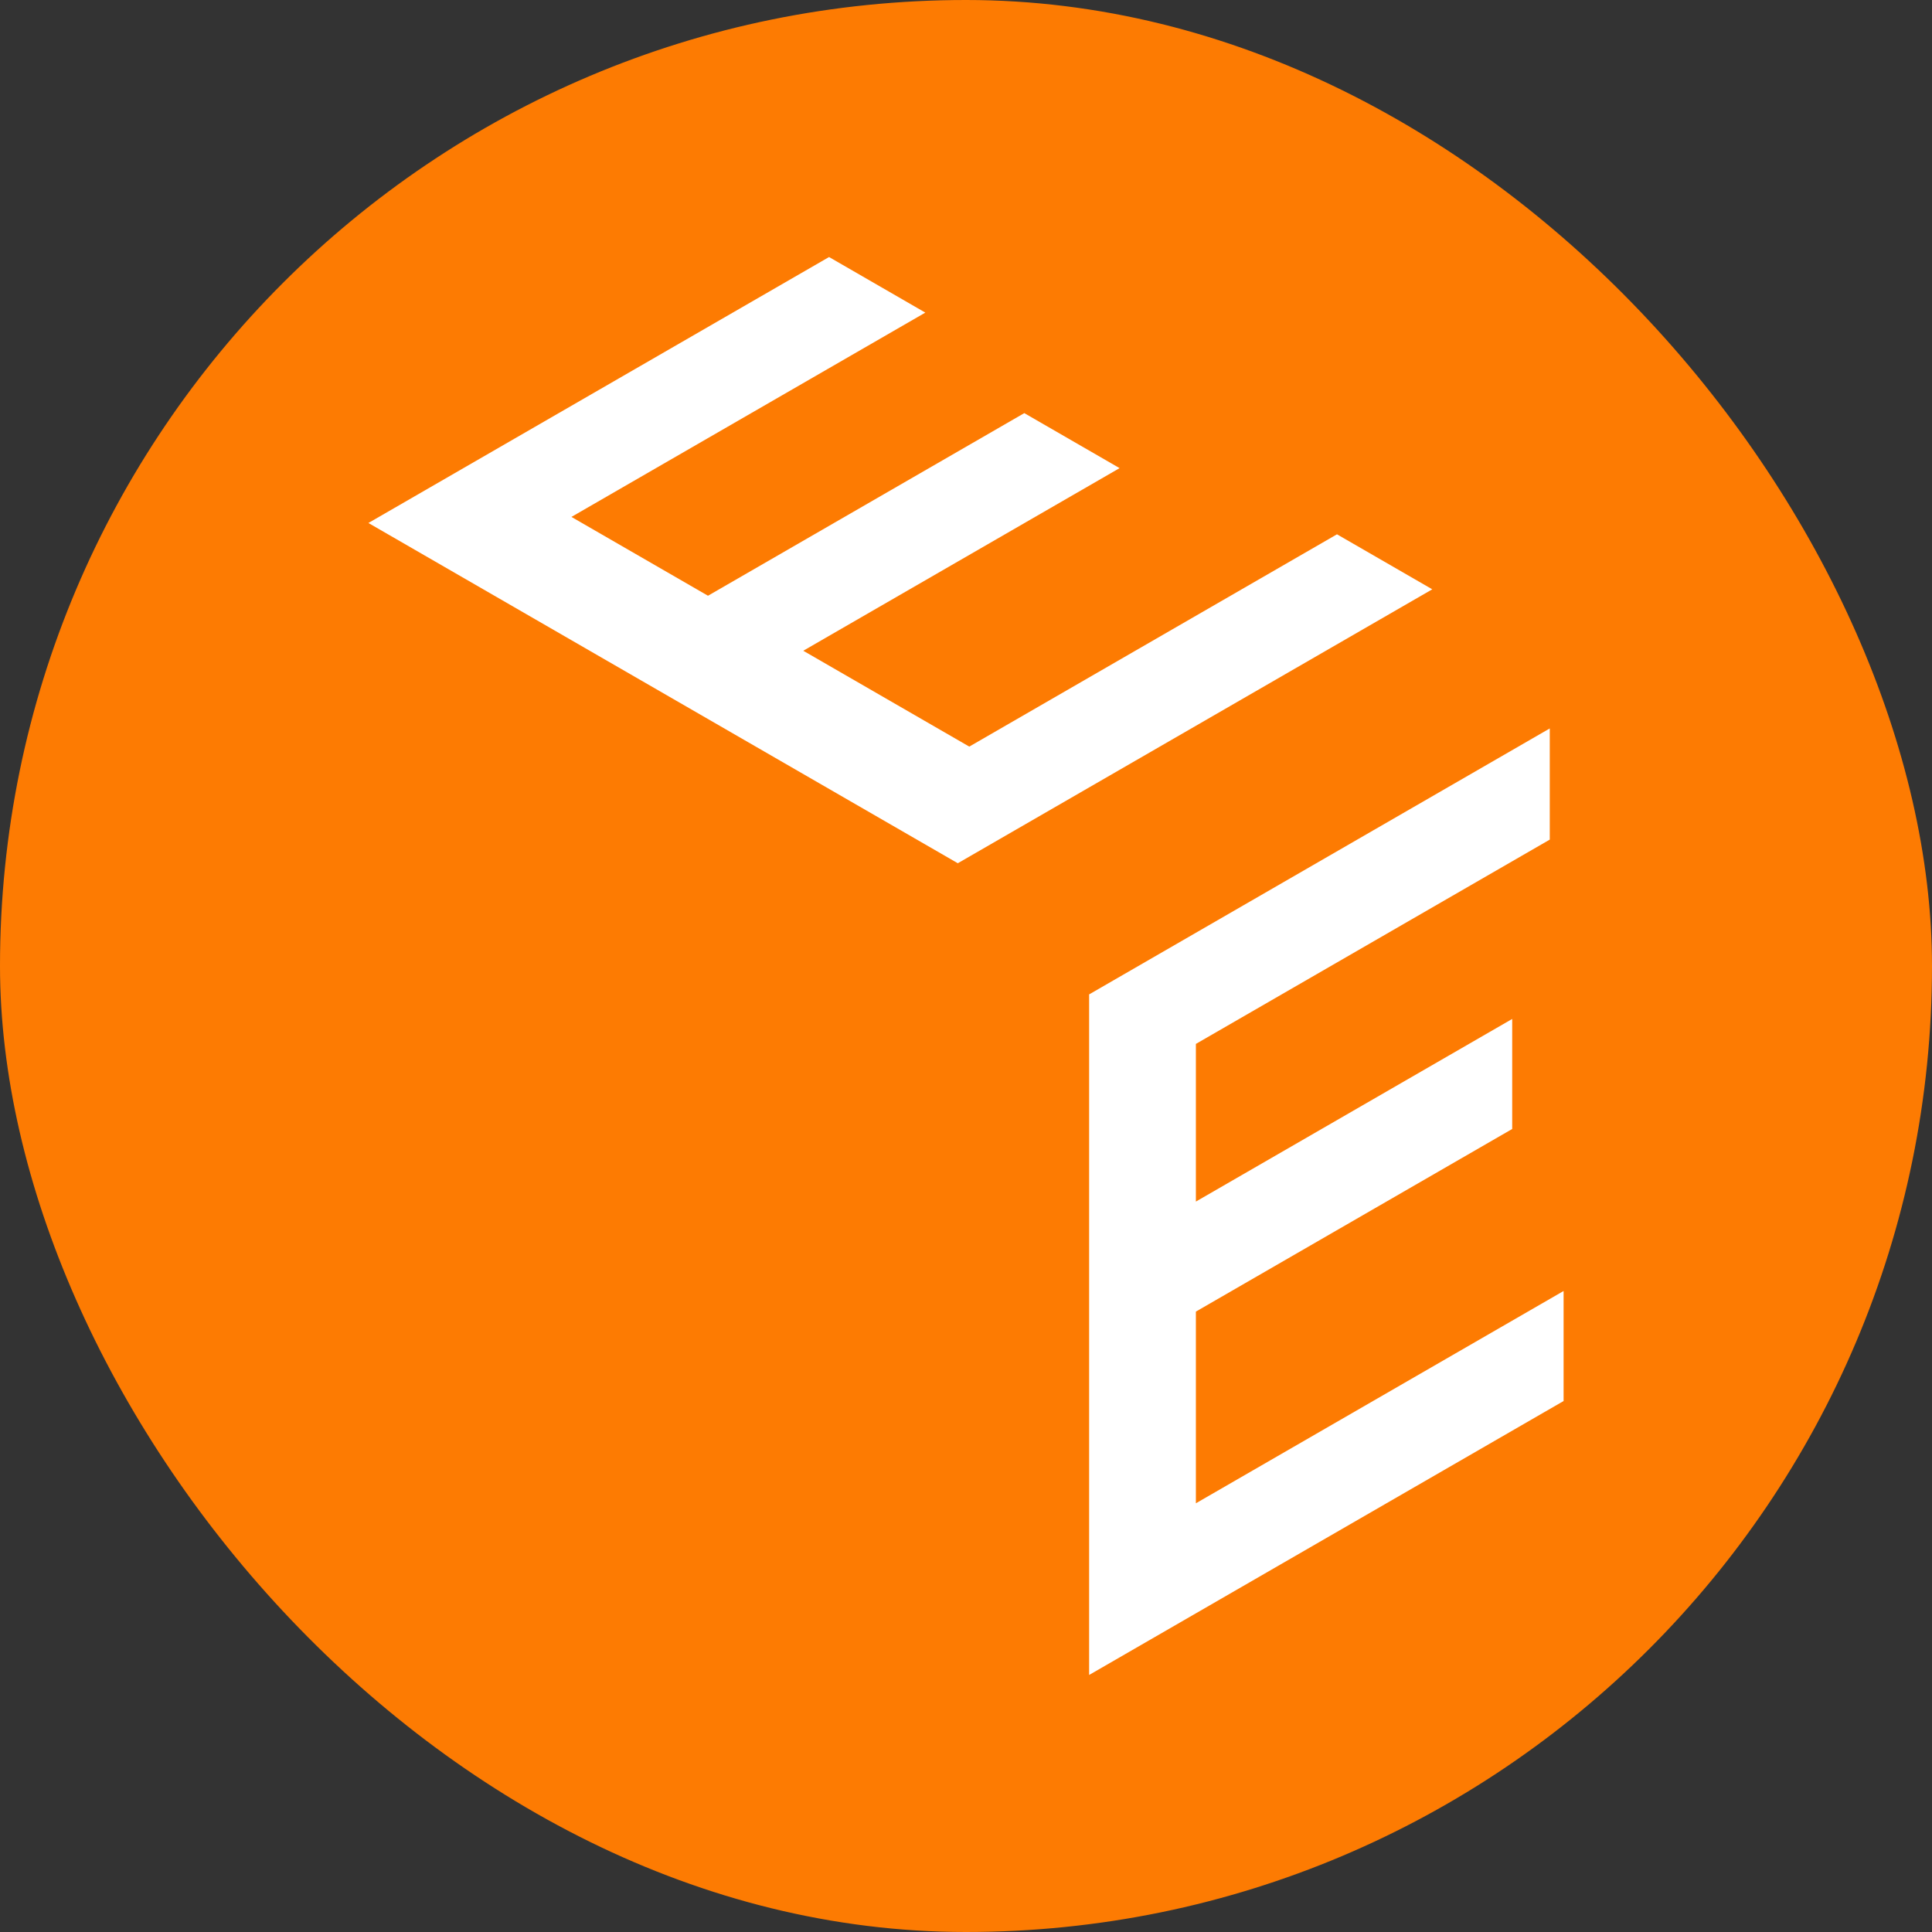
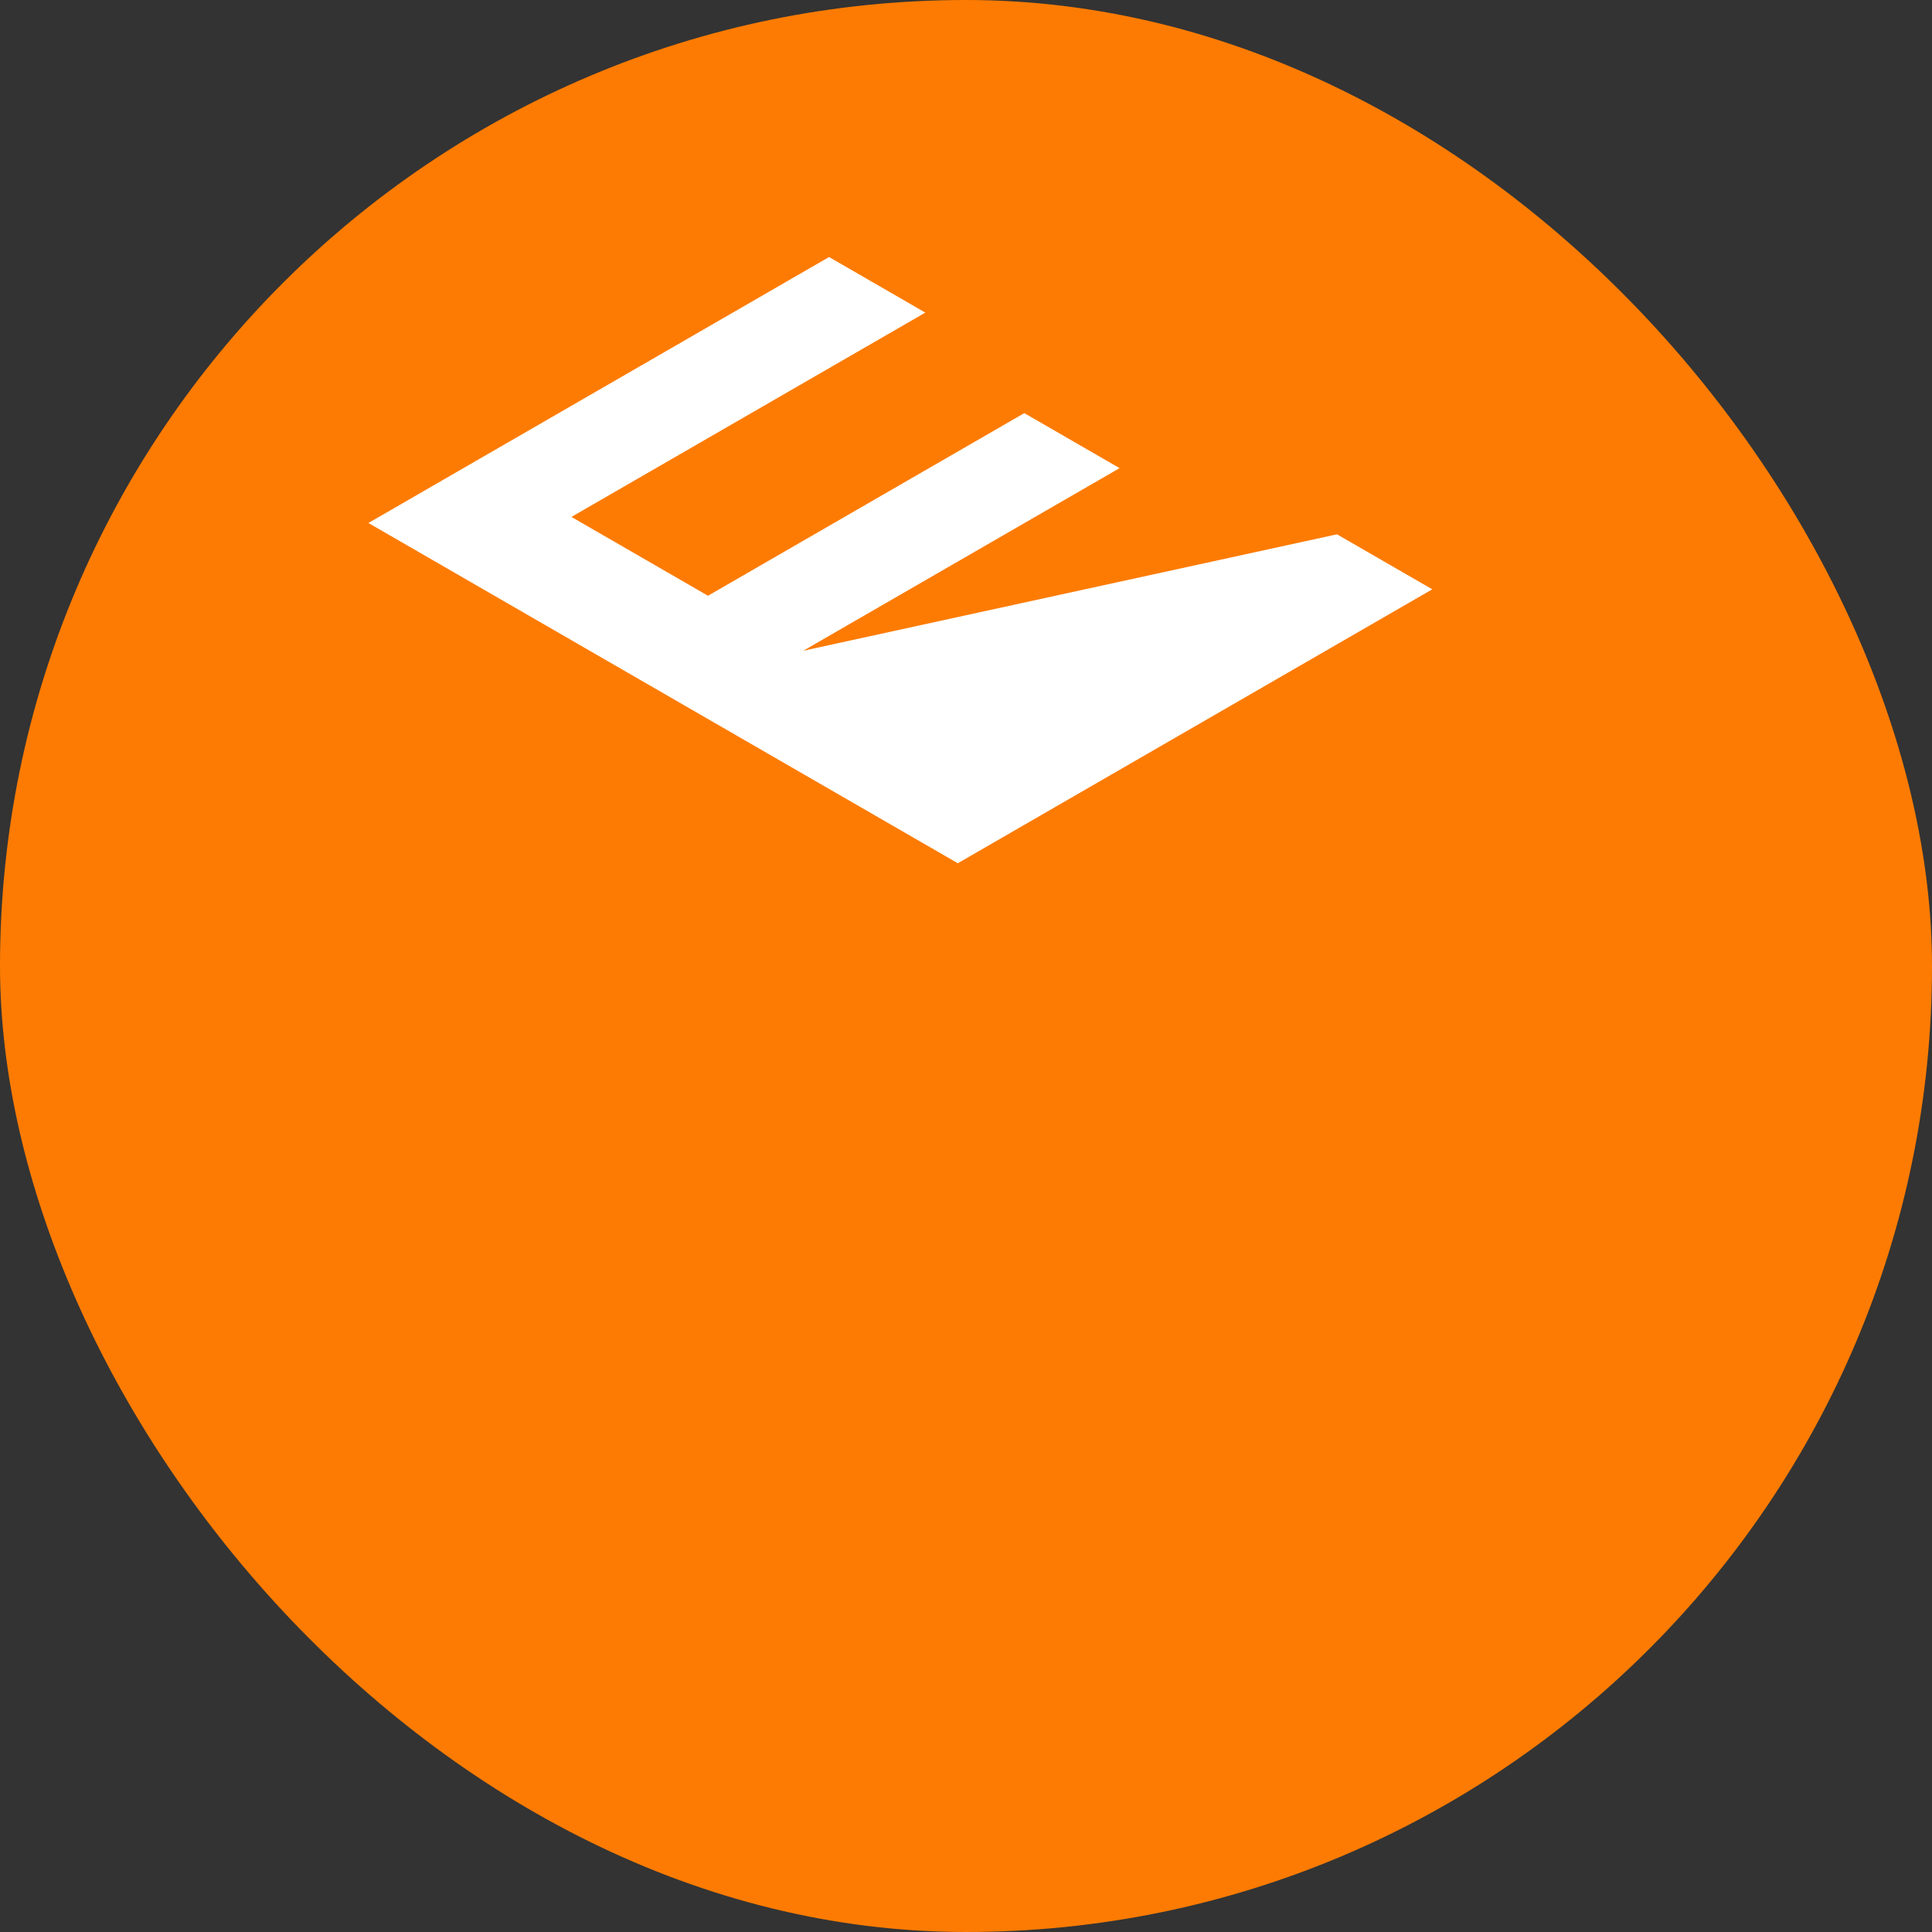
<svg xmlns="http://www.w3.org/2000/svg" width="1280" height="1280" viewBox="0 0 1280 1280" fill="none">
  <rect x="0" y="0" width="1280" height="1280" fill="#333333" stroke="none" />
  <rect width="1280" height="1280" rx="640" fill="#FD7B02" />
-   <path d="M721.574 658.815L1026.76 482.612V556.263L792.305 691.623V796.075L1001.87 675.082V747.976L792.305 868.97V995.97L1035.92 855.317V928.211L721.574 1109.71V658.815Z" fill="white" />
-   <path d="M244.082 346.494L549.27 170.292L613.048 207.112L378.591 342.472L469.055 394.698L678.622 273.705L741.75 310.147L532.183 431.14L642.17 494.646L885.785 353.993L948.912 390.434L634.567 571.919L244.082 346.494Z" fill="white" />
+   <path d="M244.082 346.494L549.27 170.292L613.048 207.112L378.591 342.472L469.055 394.698L678.622 273.705L741.75 310.147L532.183 431.14L885.785 353.993L948.912 390.434L634.567 571.919L244.082 346.494Z" fill="white" />
</svg>